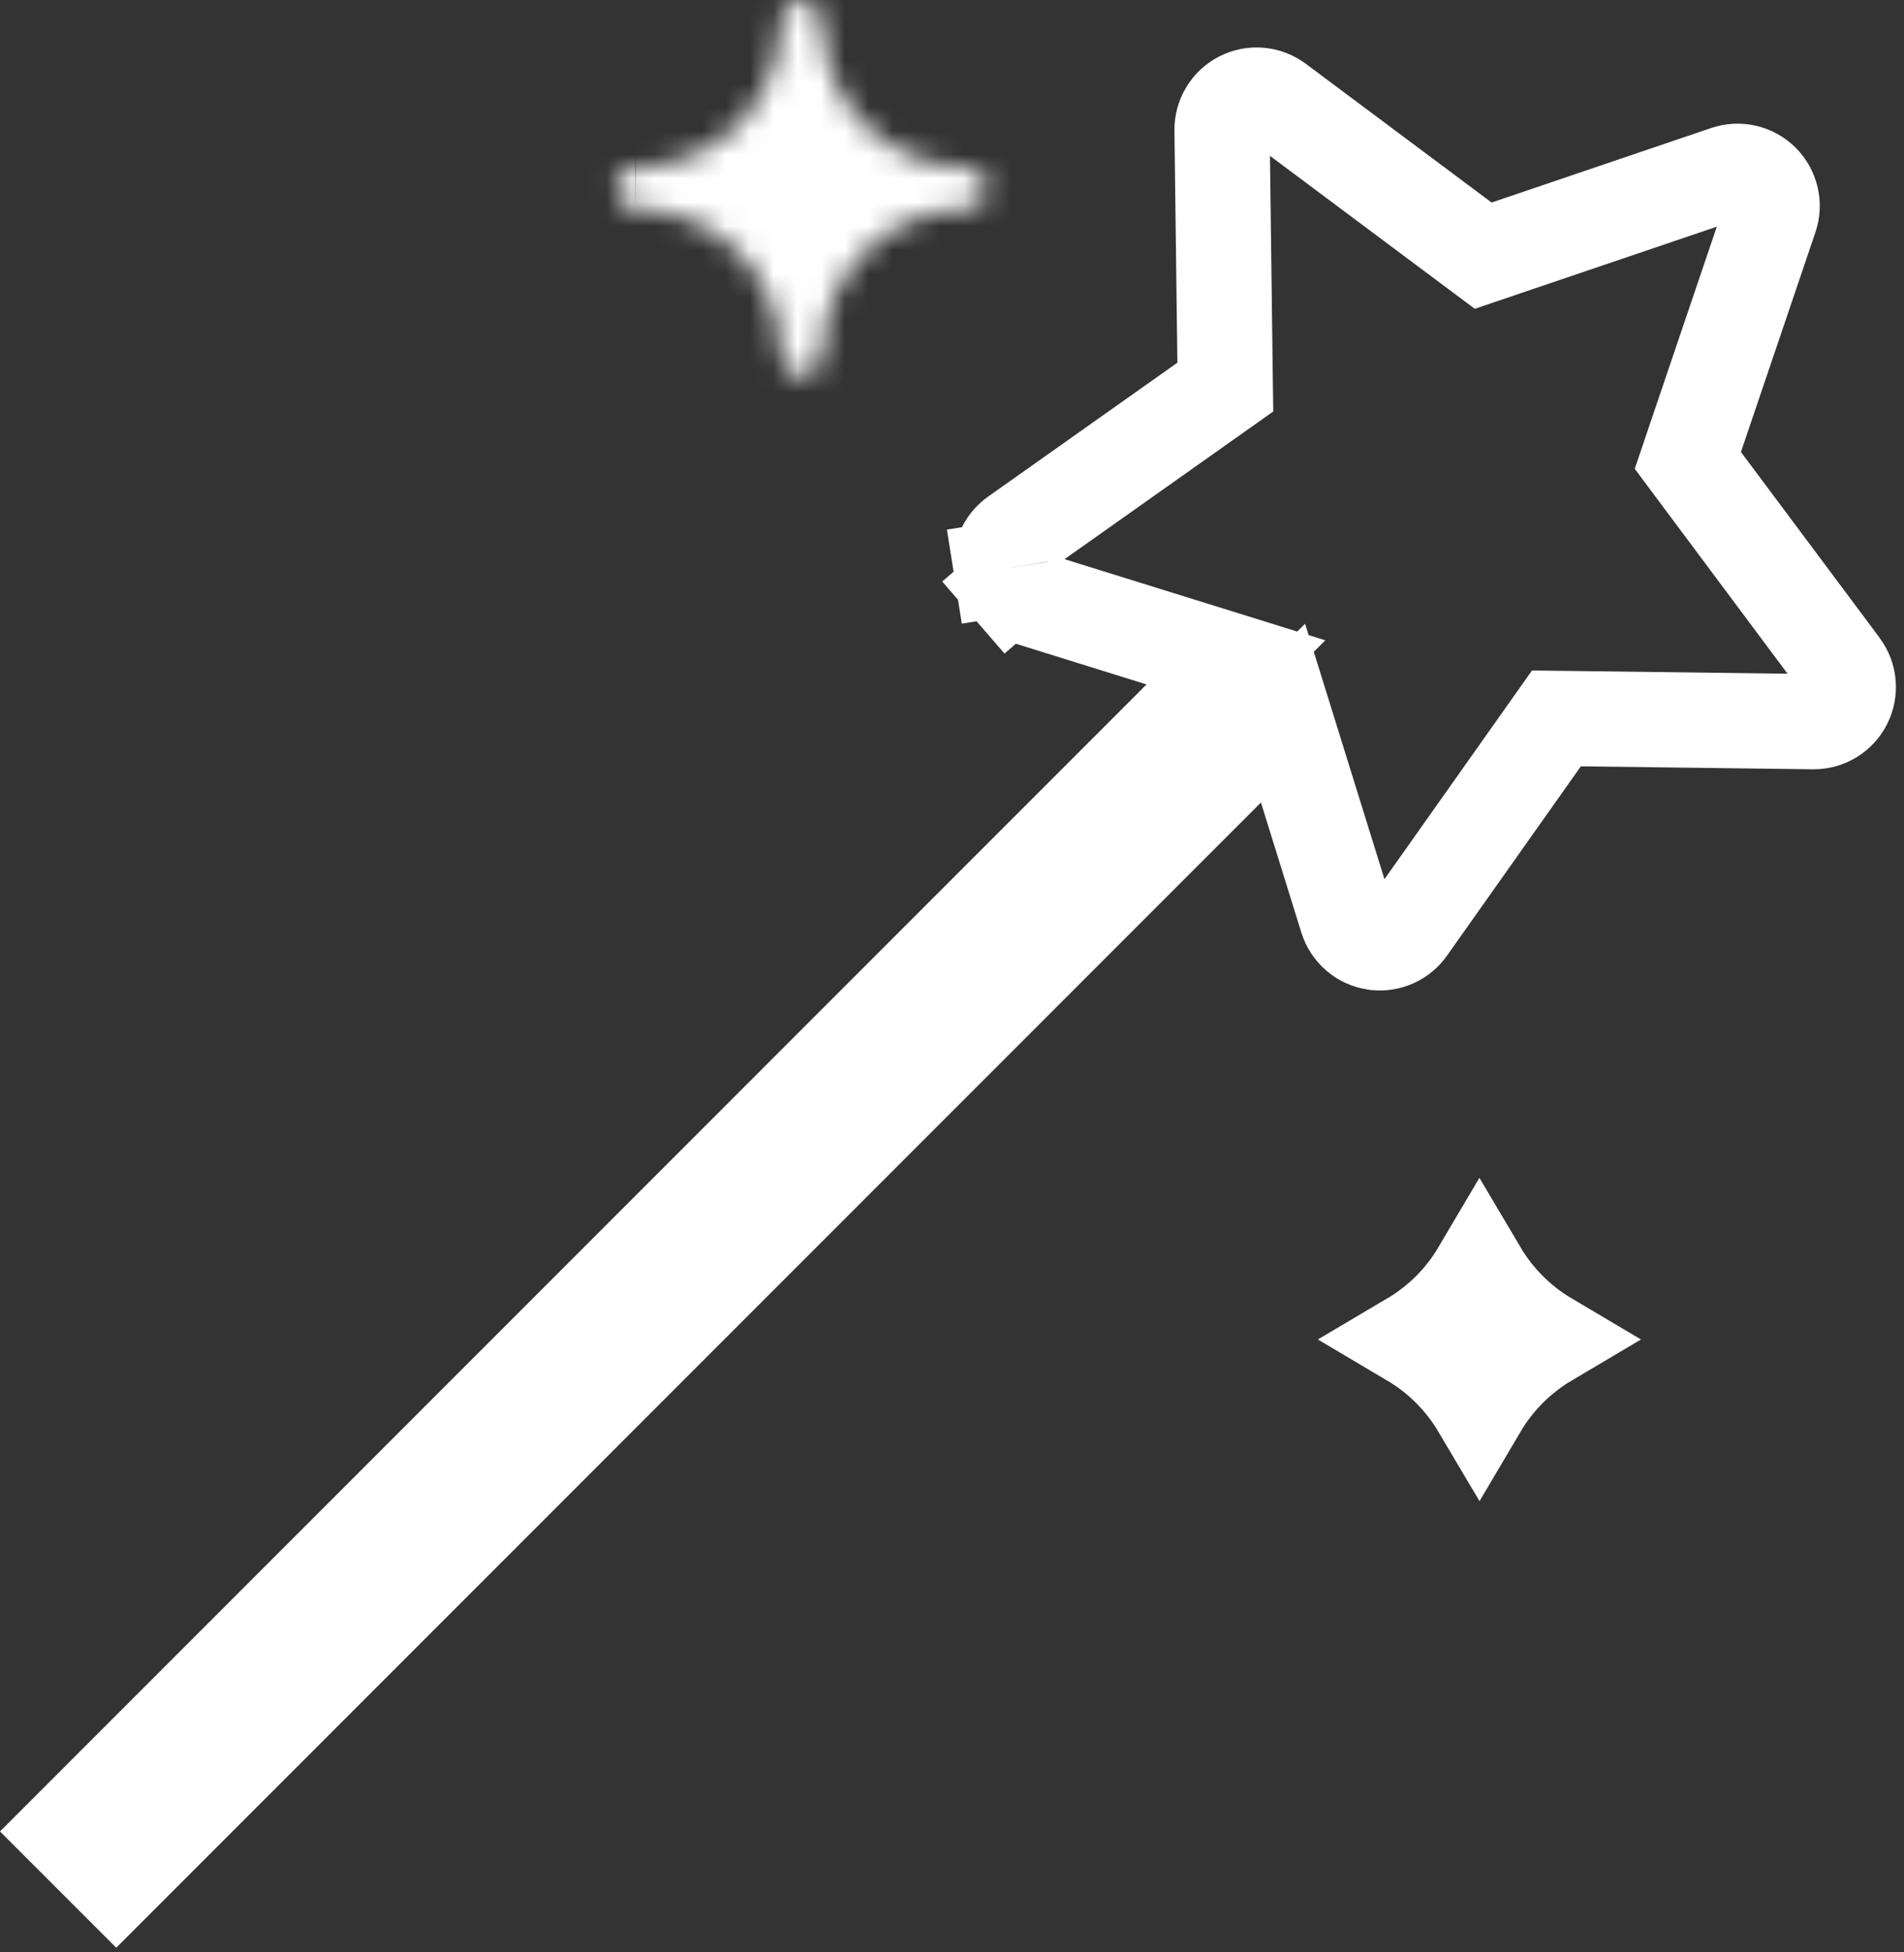
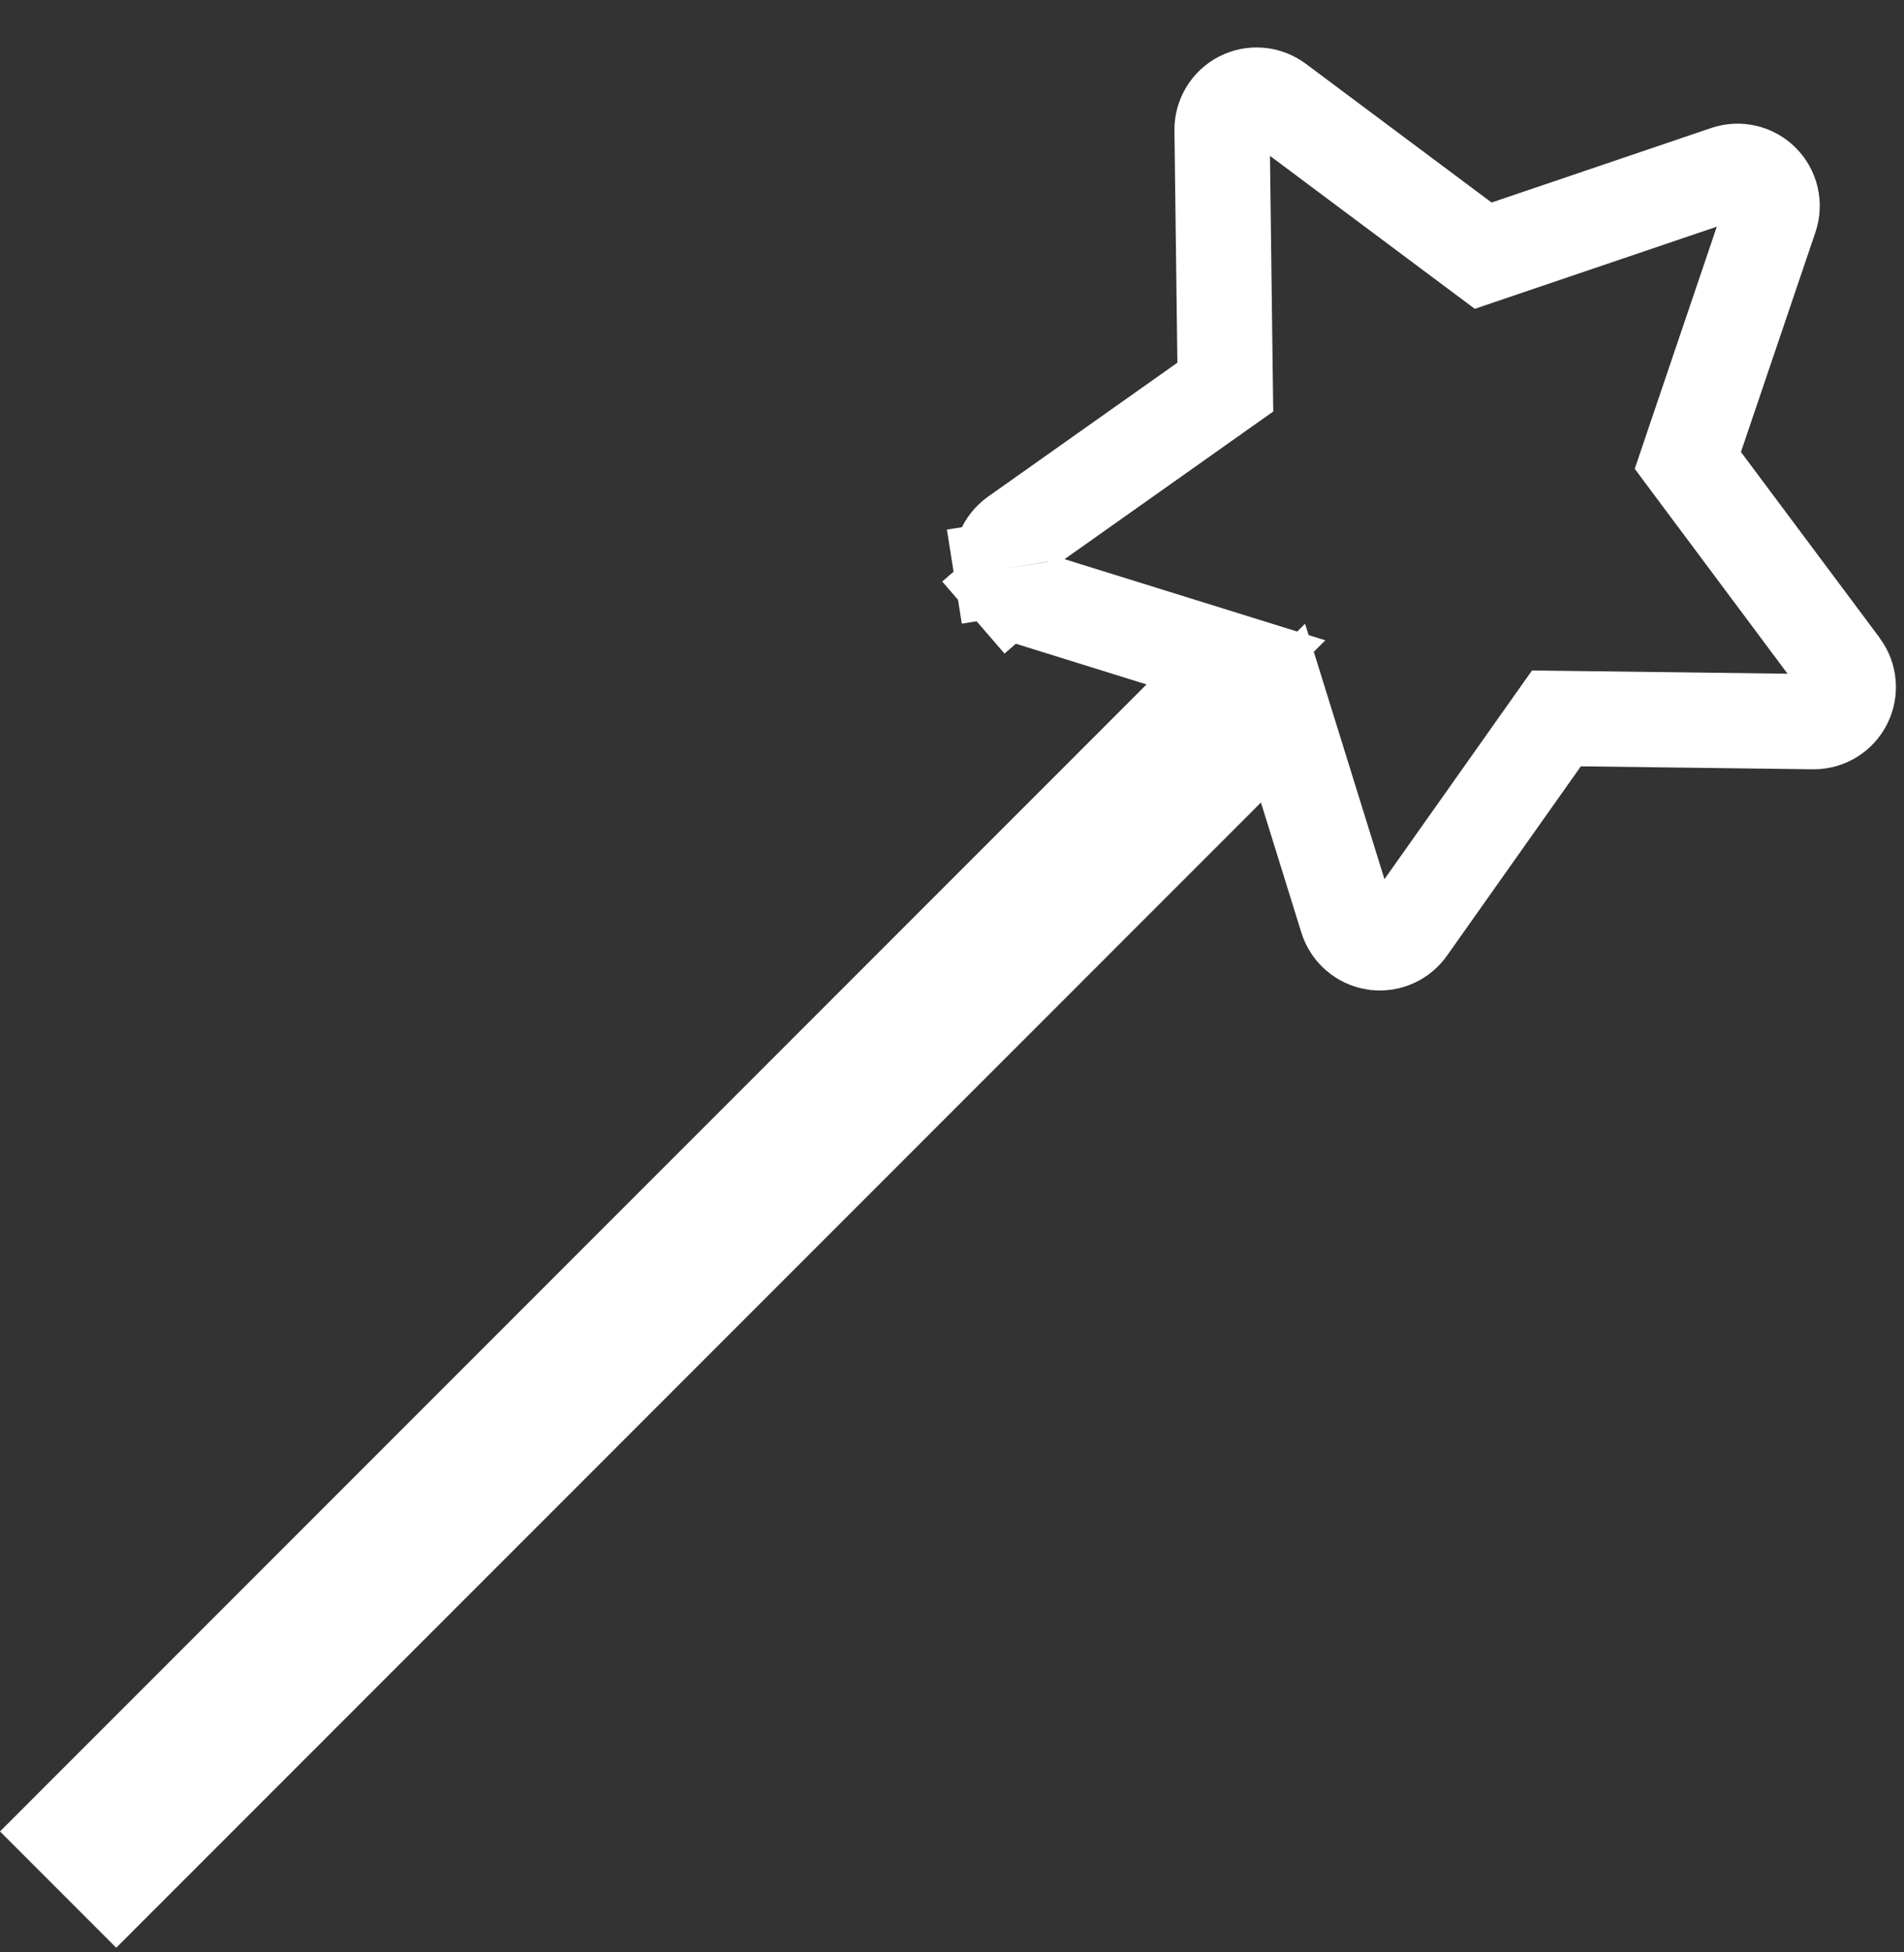
<svg xmlns="http://www.w3.org/2000/svg" width="80" height="82" viewBox="0 0 80 82" fill="none">
  <rect x="0" y="0" width="80" height="82" fill="#333333" stroke="none" />
  <path d="M42.411 24.629C42.588 24.834 42.82 24.985 43.079 25.066L48.769 26.836L51.93 27.819L49.589 30.16L2.829 76.921L4.884 78.976L51.567 32.292L53.908 29.951L54.891 33.113L56.59 38.578C56.671 38.837 56.822 39.068 57.027 39.245C57.232 39.422 57.483 39.539 57.75 39.582L57.753 39.582C57.827 39.594 57.902 39.6 57.977 39.6C58.209 39.6 58.438 39.544 58.645 39.437C58.851 39.33 59.029 39.176 59.163 38.986L64.789 31.031L65.396 30.173L66.447 30.186L76.178 30.31H76.208C76.478 30.31 76.742 30.235 76.971 30.094C77.201 29.952 77.386 29.749 77.507 29.508C77.628 29.267 77.679 28.997 77.655 28.729C77.632 28.46 77.534 28.204 77.372 27.988L74.987 24.791H74.989L71.546 20.18L70.918 19.337L71.255 18.341L74.384 9.114C74.471 8.857 74.485 8.581 74.423 8.317C74.361 8.053 74.227 7.811 74.035 7.619C73.843 7.428 73.602 7.293 73.338 7.232C73.073 7.17 72.797 7.184 72.54 7.271L63.315 10.4L62.319 10.738L61.476 10.109L53.669 4.281C53.451 4.119 53.193 4.021 52.923 3.998C52.653 3.975 52.381 4.028 52.14 4.151C51.898 4.274 51.696 4.463 51.555 4.695C51.415 4.927 51.343 5.194 51.346 5.465L51.47 15.207L51.484 16.258L50.626 16.865L42.671 22.491C42.45 22.648 42.276 22.863 42.171 23.113C42.066 23.363 42.032 23.637 42.075 23.905M42.411 24.629L40.898 25.937M42.411 24.629C42.234 24.424 42.117 24.173 42.075 23.905M42.075 23.905L40.099 24.218" stroke="white" stroke-width="4" />
-   <path d="M65.022 56.258C64.424 56.612 63.869 57.044 63.373 57.547C62.903 58.024 62.497 58.553 62.162 59.12C61.826 58.553 61.421 58.025 60.951 57.548C60.454 57.045 59.899 56.613 59.301 56.259C59.9 55.905 60.455 55.473 60.952 54.97C61.422 54.493 61.827 53.965 62.162 53.398C62.498 53.965 62.903 54.493 63.373 54.969C63.869 55.472 64.424 55.904 65.022 56.258Z" stroke="white" stroke-width="4" />
  <mask id="mask0" mask-type="alpha" maskUnits="userSpaceOnUse" x="25" y="0" width="17" height="16">
-     <path d="M26.708 8.774C28.336 8.787 29.893 9.446 31.036 10.604C32.18 11.764 32.817 13.329 32.808 14.957C32.808 15.186 32.899 15.405 33.061 15.567C33.223 15.729 33.443 15.82 33.671 15.82C33.9 15.82 34.12 15.729 34.282 15.567C34.444 15.405 34.535 15.186 34.535 14.957C34.526 13.328 35.163 11.763 36.306 10.604C37.45 9.444 39.006 8.786 40.634 8.773C40.863 8.773 41.083 8.682 41.245 8.52C41.407 8.358 41.498 8.138 41.498 7.909C41.498 7.68 41.407 7.461 41.245 7.299C41.083 7.137 40.863 7.046 40.634 7.046C39.006 7.033 37.45 6.374 36.306 5.215C35.163 4.057 34.526 2.491 34.535 0.863C34.535 0.634 34.444 0.415 34.282 0.253C34.12 0.091 33.9 0 33.671 0C33.443 0 33.223 0.091 33.061 0.253C32.899 0.415 32.808 0.634 32.808 0.863C32.817 2.492 32.18 4.057 31.037 5.217C29.893 6.376 28.337 7.035 26.708 7.048C26.479 7.048 26.259 7.138 26.098 7.3C25.936 7.462 25.845 7.682 25.845 7.911C25.845 8.14 25.936 8.359 26.098 8.521C26.259 8.683 26.479 8.774 26.708 8.774Z" fill="white" />
-   </mask>
+     </mask>
  <g mask="url(#mask0)">
-     <path d="M32.808 14.957L28.808 14.935V14.946V14.957H32.808ZM34.535 14.957H38.535V14.945L38.535 14.934L34.535 14.957ZM40.634 8.773V4.773H40.618L40.602 4.773L40.634 8.773ZM40.634 7.046L40.602 11.046L40.618 11.046H40.634V7.046ZM34.535 0.863L38.535 0.885L38.535 0.874V0.863H34.535ZM33.671 0V-4V0ZM32.808 0.863H28.808V0.875V0.886L32.808 0.863ZM26.708 7.048V11.047H26.724L26.74 11.047L26.708 7.048ZM26.676 12.774C27.245 12.779 27.789 13.009 28.189 13.414L33.883 7.795C31.996 5.882 29.427 4.796 26.74 4.774L26.676 12.774ZM28.189 13.414C28.588 13.819 28.811 14.366 28.808 14.935L36.808 14.978C36.822 12.291 35.771 9.708 33.883 7.795L28.189 13.414ZM28.808 14.957C28.808 16.247 29.32 17.483 30.233 18.396L35.889 12.739C36.478 13.327 36.808 14.125 36.808 14.957H28.808ZM30.233 18.396C31.145 19.308 32.382 19.82 33.671 19.82V11.82C34.503 11.82 35.301 12.15 35.889 12.739L30.233 18.396ZM33.671 19.82C34.961 19.82 36.198 19.308 37.11 18.396L31.453 12.739C32.042 12.15 32.84 11.82 33.671 11.82V19.82ZM37.11 18.396C38.022 17.483 38.535 16.247 38.535 14.957H30.535C30.535 14.125 30.865 13.327 31.453 12.739L37.11 18.396ZM38.535 14.934C38.532 14.365 38.754 13.818 39.154 13.412L33.458 7.795C31.571 9.708 30.52 12.292 30.535 14.979L38.535 14.934ZM39.154 13.412C39.554 13.007 40.098 12.777 40.667 12.772L40.602 4.773C37.914 4.794 35.345 5.881 33.458 7.795L39.154 13.412ZM40.634 12.773C41.924 12.773 43.161 12.26 44.073 11.348L38.416 5.691C39.005 5.103 39.803 4.773 40.634 4.773V12.773ZM44.073 11.348C44.985 10.436 45.498 9.199 45.498 7.909H37.498C37.498 7.077 37.828 6.279 38.416 5.691L44.073 11.348ZM45.498 7.909C45.498 6.619 44.985 5.382 44.073 4.47L38.416 10.127C37.828 9.539 37.498 8.741 37.498 7.909H45.498ZM44.073 4.47C43.161 3.558 41.924 3.046 40.634 3.046V11.046C39.803 11.046 39.005 10.715 38.416 10.127L44.073 4.47ZM40.667 3.046C40.098 3.041 39.554 2.811 39.154 2.406L33.459 8.025C35.346 9.938 37.915 11.024 40.602 11.046L40.667 3.046ZM39.154 2.406C38.754 2.001 38.532 1.454 38.535 0.885L30.535 0.842C30.52 3.529 31.572 6.112 33.459 8.025L39.154 2.406ZM38.535 0.863C38.535 -0.426 38.022 -1.663 37.11 -2.576L31.453 3.081C30.865 2.493 30.535 1.695 30.535 0.863H38.535ZM37.11 -2.576C36.198 -3.488 34.961 -4 33.671 -4V4C32.84 4 32.042 3.67 31.453 3.081L37.11 -2.576ZM33.671 -4C32.382 -4 31.145 -3.488 30.233 -2.576L35.889 3.081C35.301 3.67 34.503 4 33.671 4V-4ZM30.233 -2.576C29.32 -1.663 28.808 -0.426 28.808 0.863H36.808C36.808 1.695 36.478 2.493 35.889 3.081L30.233 -2.576ZM28.808 0.886C28.811 1.455 28.589 2.003 28.189 2.408L33.885 8.026C35.772 6.112 36.823 3.528 36.808 0.84L28.808 0.886ZM28.189 2.408C27.789 2.813 27.245 3.043 26.676 3.048L26.74 11.047C29.428 11.026 31.997 9.939 33.885 8.026L28.189 2.408ZM26.708 3.048C25.418 3.048 24.181 3.56 23.269 4.472L28.926 10.129C28.338 10.717 27.54 11.047 26.708 11.047V3.048ZM23.269 4.472C22.357 5.384 21.845 6.621 21.845 7.911H29.845C29.845 8.743 29.514 9.541 28.926 10.129L23.269 4.472ZM21.845 7.911C21.845 9.201 22.357 10.438 23.269 11.35L28.926 5.693C29.514 6.281 29.845 7.079 29.845 7.911H21.845ZM23.269 11.35C24.181 12.262 25.418 12.774 26.708 12.774V4.774C27.54 4.774 28.338 5.105 28.926 5.693L23.269 11.35Z" fill="white" />
-   </g>
+     </g>
</svg>